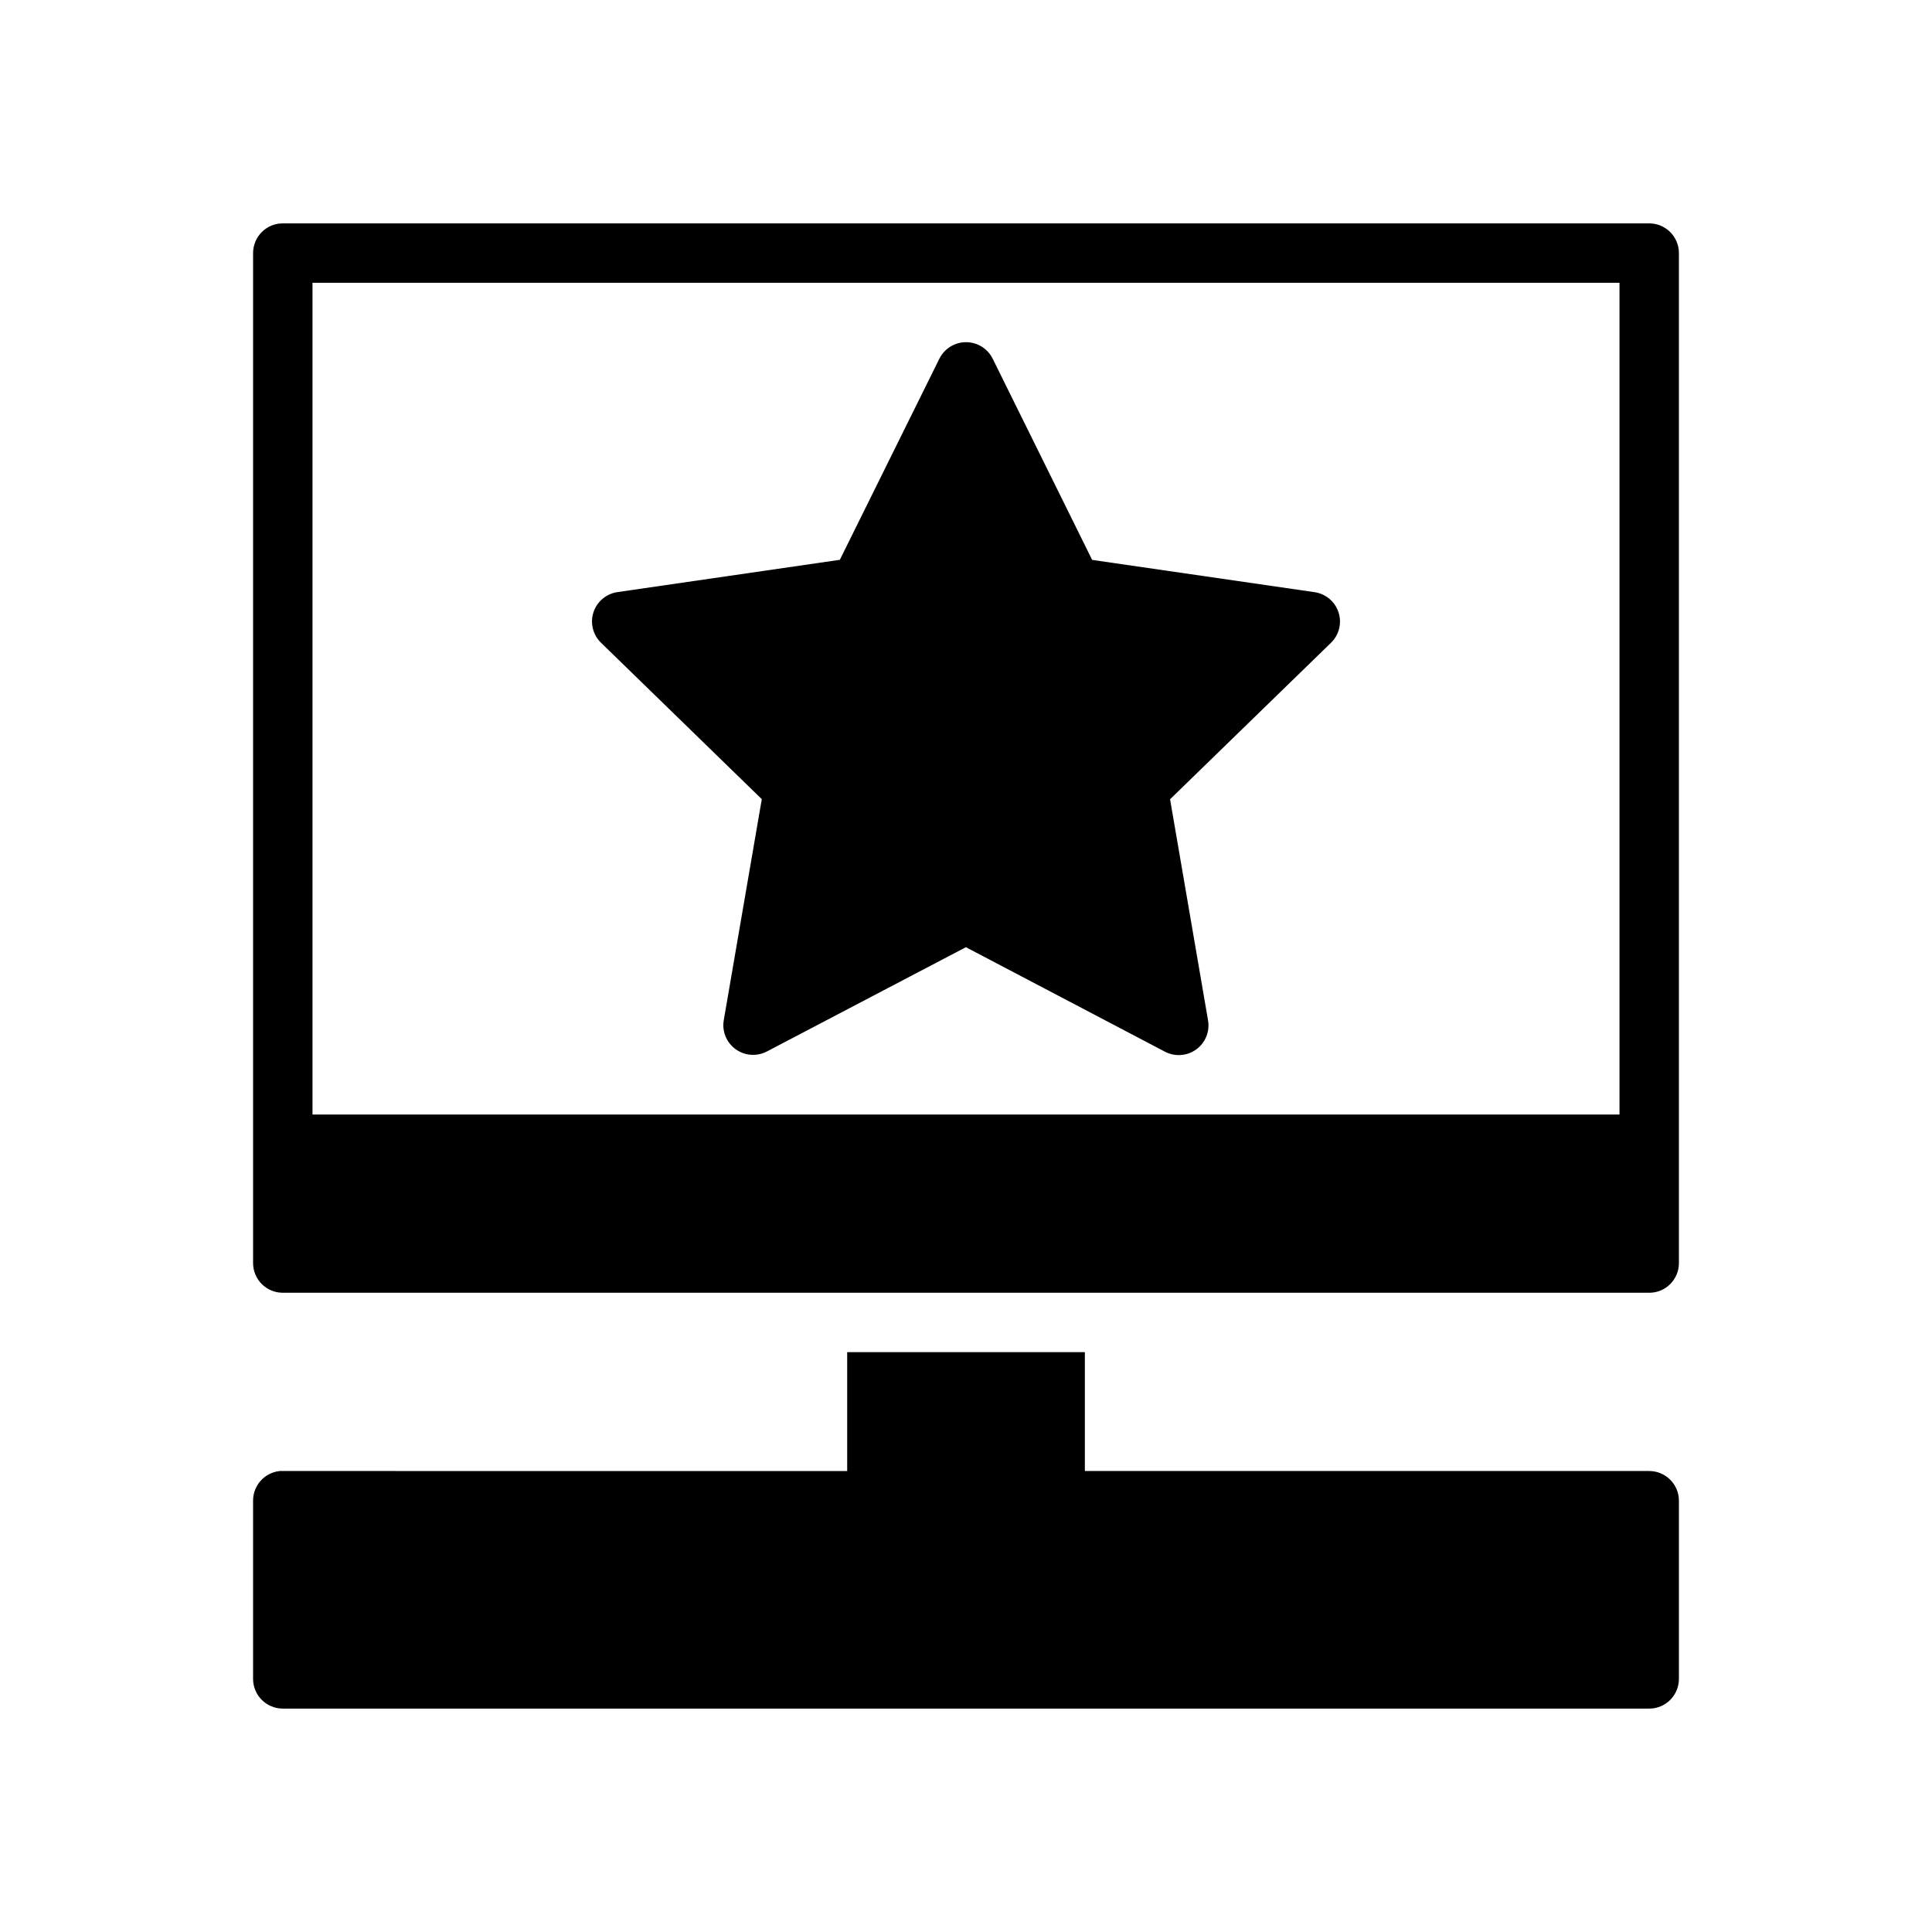
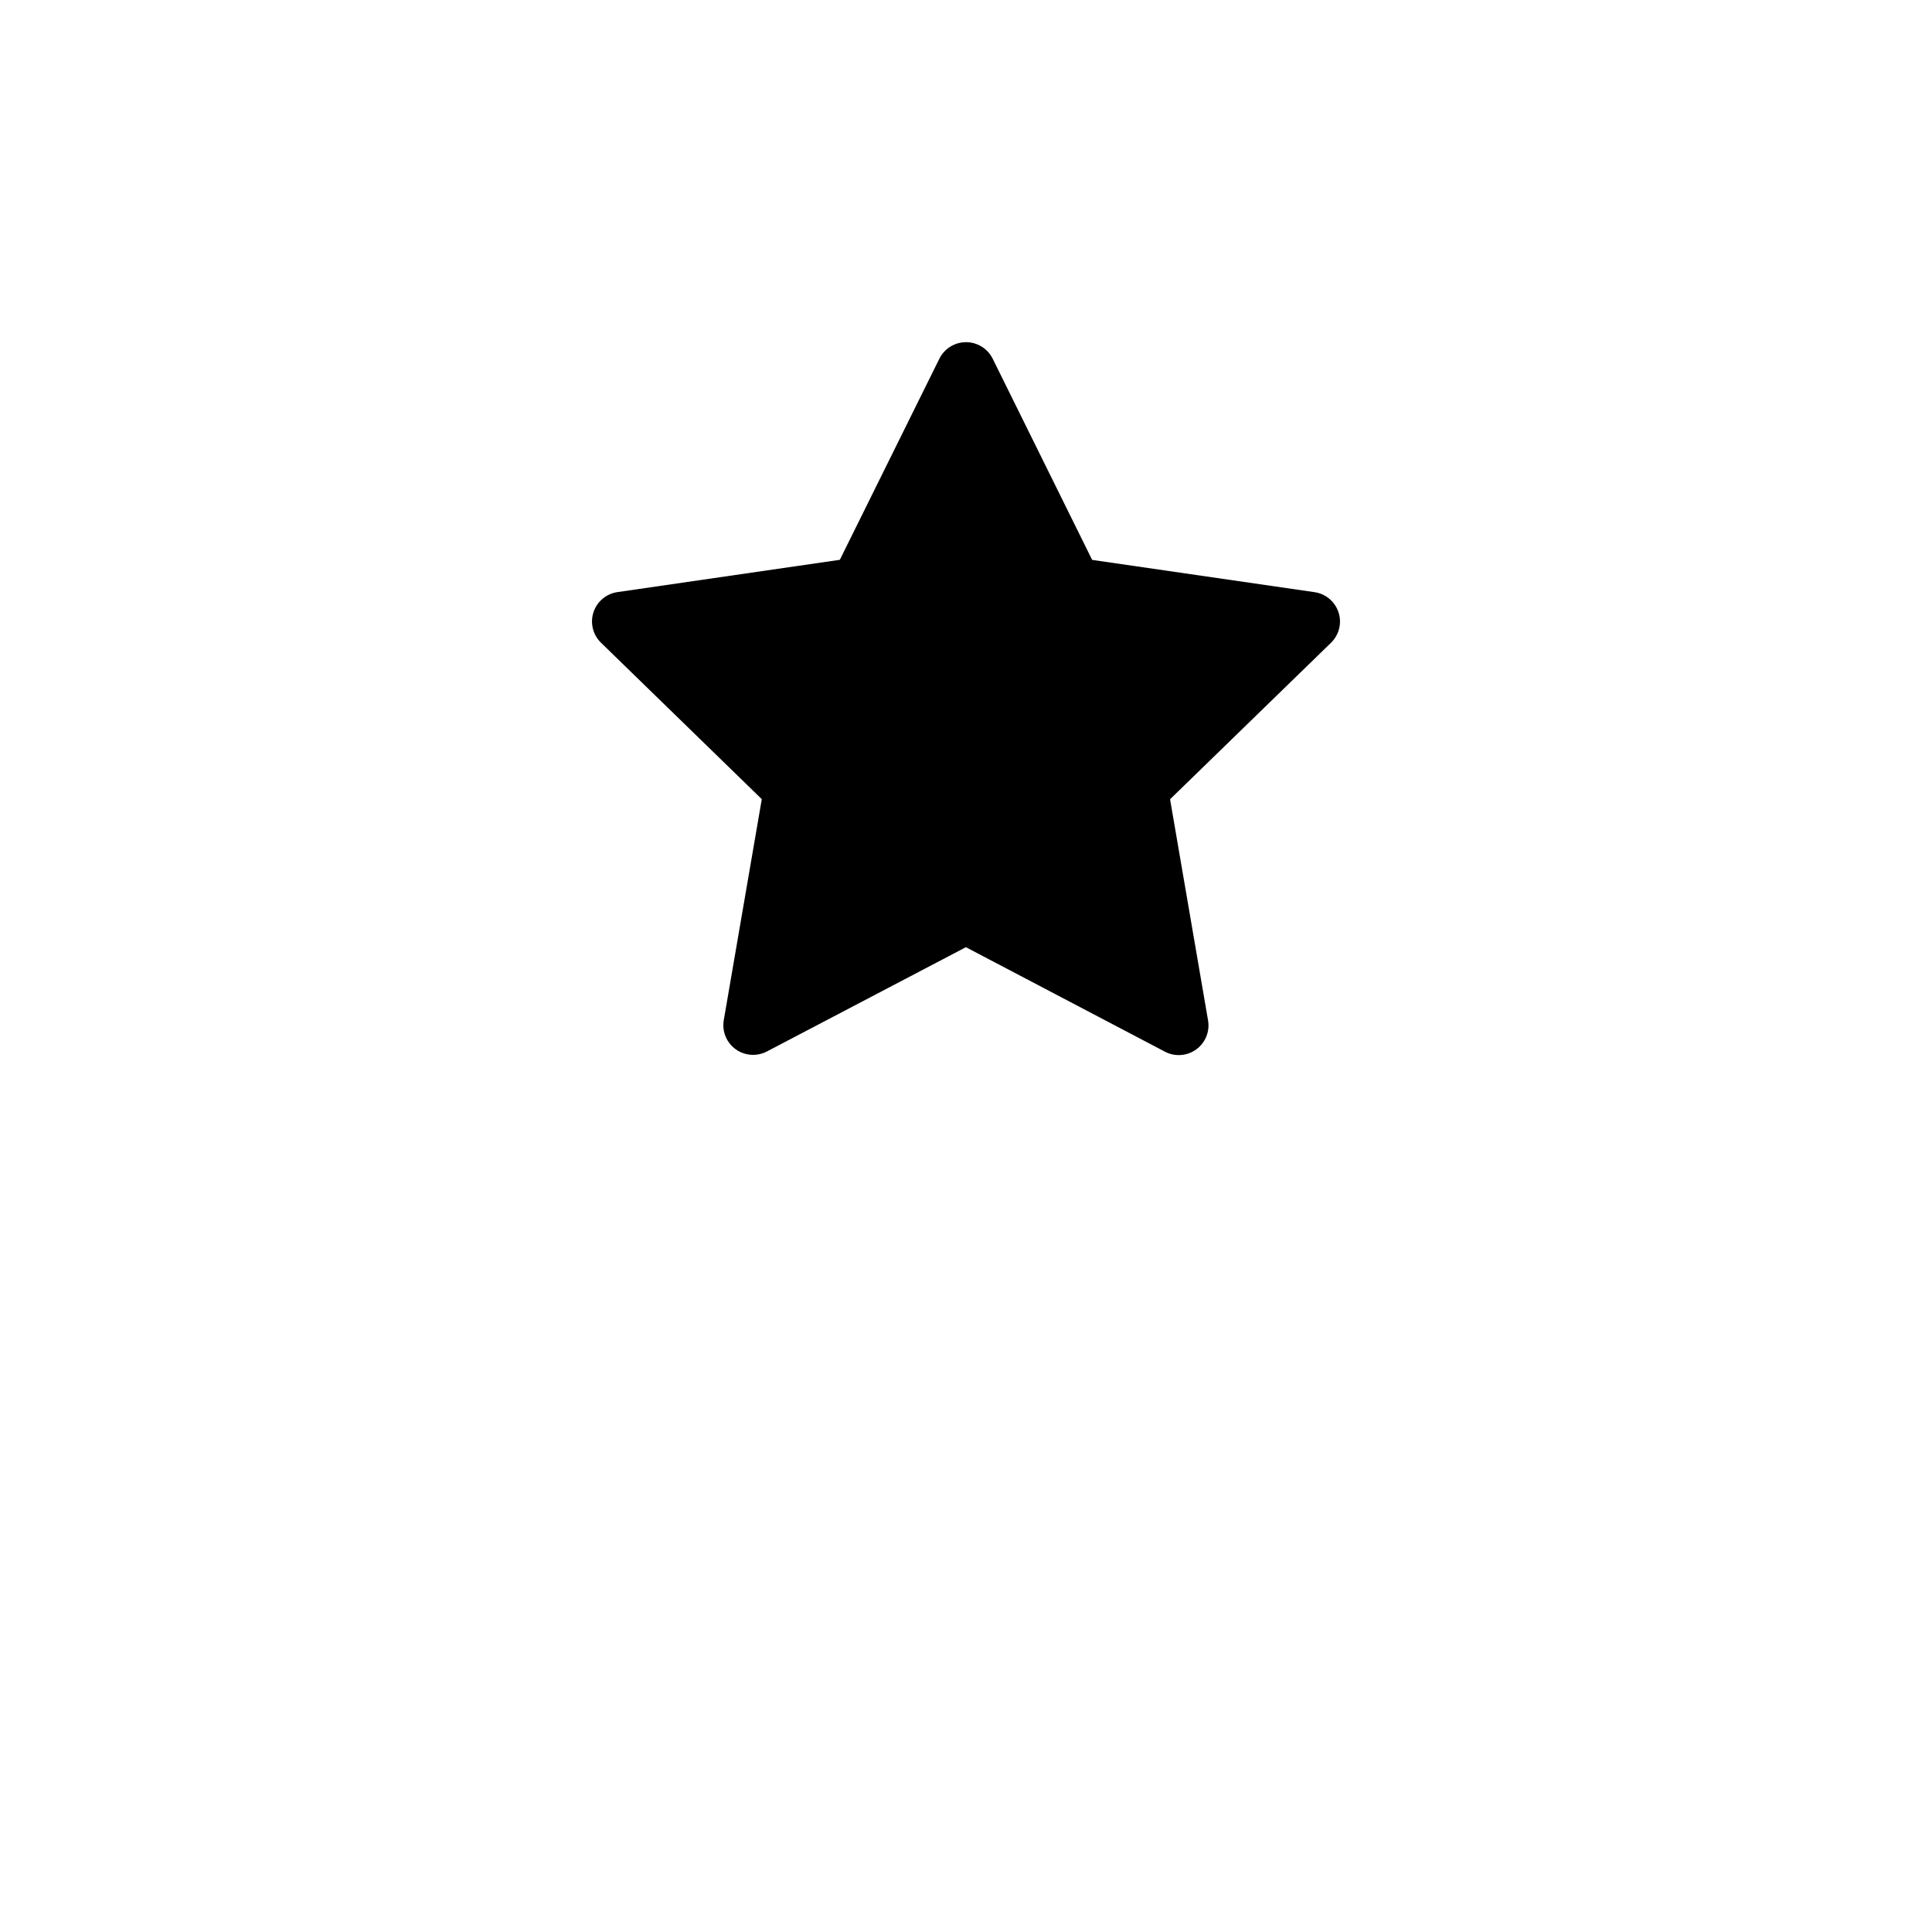
<svg xmlns="http://www.w3.org/2000/svg" fill="#000000" width="800px" height="800px" version="1.1" viewBox="144 144 512 512">
  <g>
    <path d="m397.01 235.27c-1.777 0.73-3.227 2.082-4.074 3.805l-26.371 53.281-58.965 8.562c-2.953 0.441-5.406 2.512-6.328 5.352-0.922 2.836-0.156 5.949 1.977 8.035l42.633 41.48-10.078 58.59c-0.5 2.945 0.719 5.922 3.144 7.676 2.422 1.754 5.637 1.984 8.289 0.598l52.738-27.633 52.719 27.676v0.004c2.656 1.402 5.887 1.176 8.32-0.59s3.648-4.758 3.129-7.715l-10.062-58.578 42.66-41.484c2.144-2.09 2.914-5.207 1.984-8.051-0.926-2.844-3.387-4.914-6.352-5.348l-58.938-8.551-26.355-53.305c-1.828-3.715-6.234-5.379-10.07-3.805z" />
-     <path d="m218.91 203.2c-4.324 0-7.824 3.519-7.84 7.84v267.65c-0.016 4.348 3.492 7.887 7.84 7.902h362.18c4.348 0 7.859-3.555 7.84-7.902v-267.65c-0.016-4.324-3.519-7.824-7.84-7.84zm7.902 15.746 346.37-0.004v220.42h-346.37zm141.7 283.39v31.504l-149.6-0.004h-0.754c-4.023 0.402-7.09 3.793-7.09 7.84v47.262c0.008 4.328 3.512 7.84 7.84 7.856h362.18c4.328 0 7.828-3.527 7.84-7.856v-47.262c-0.016-4.324-3.519-7.824-7.84-7.84h-149.59v-31.504z" />
  </g>
</svg>